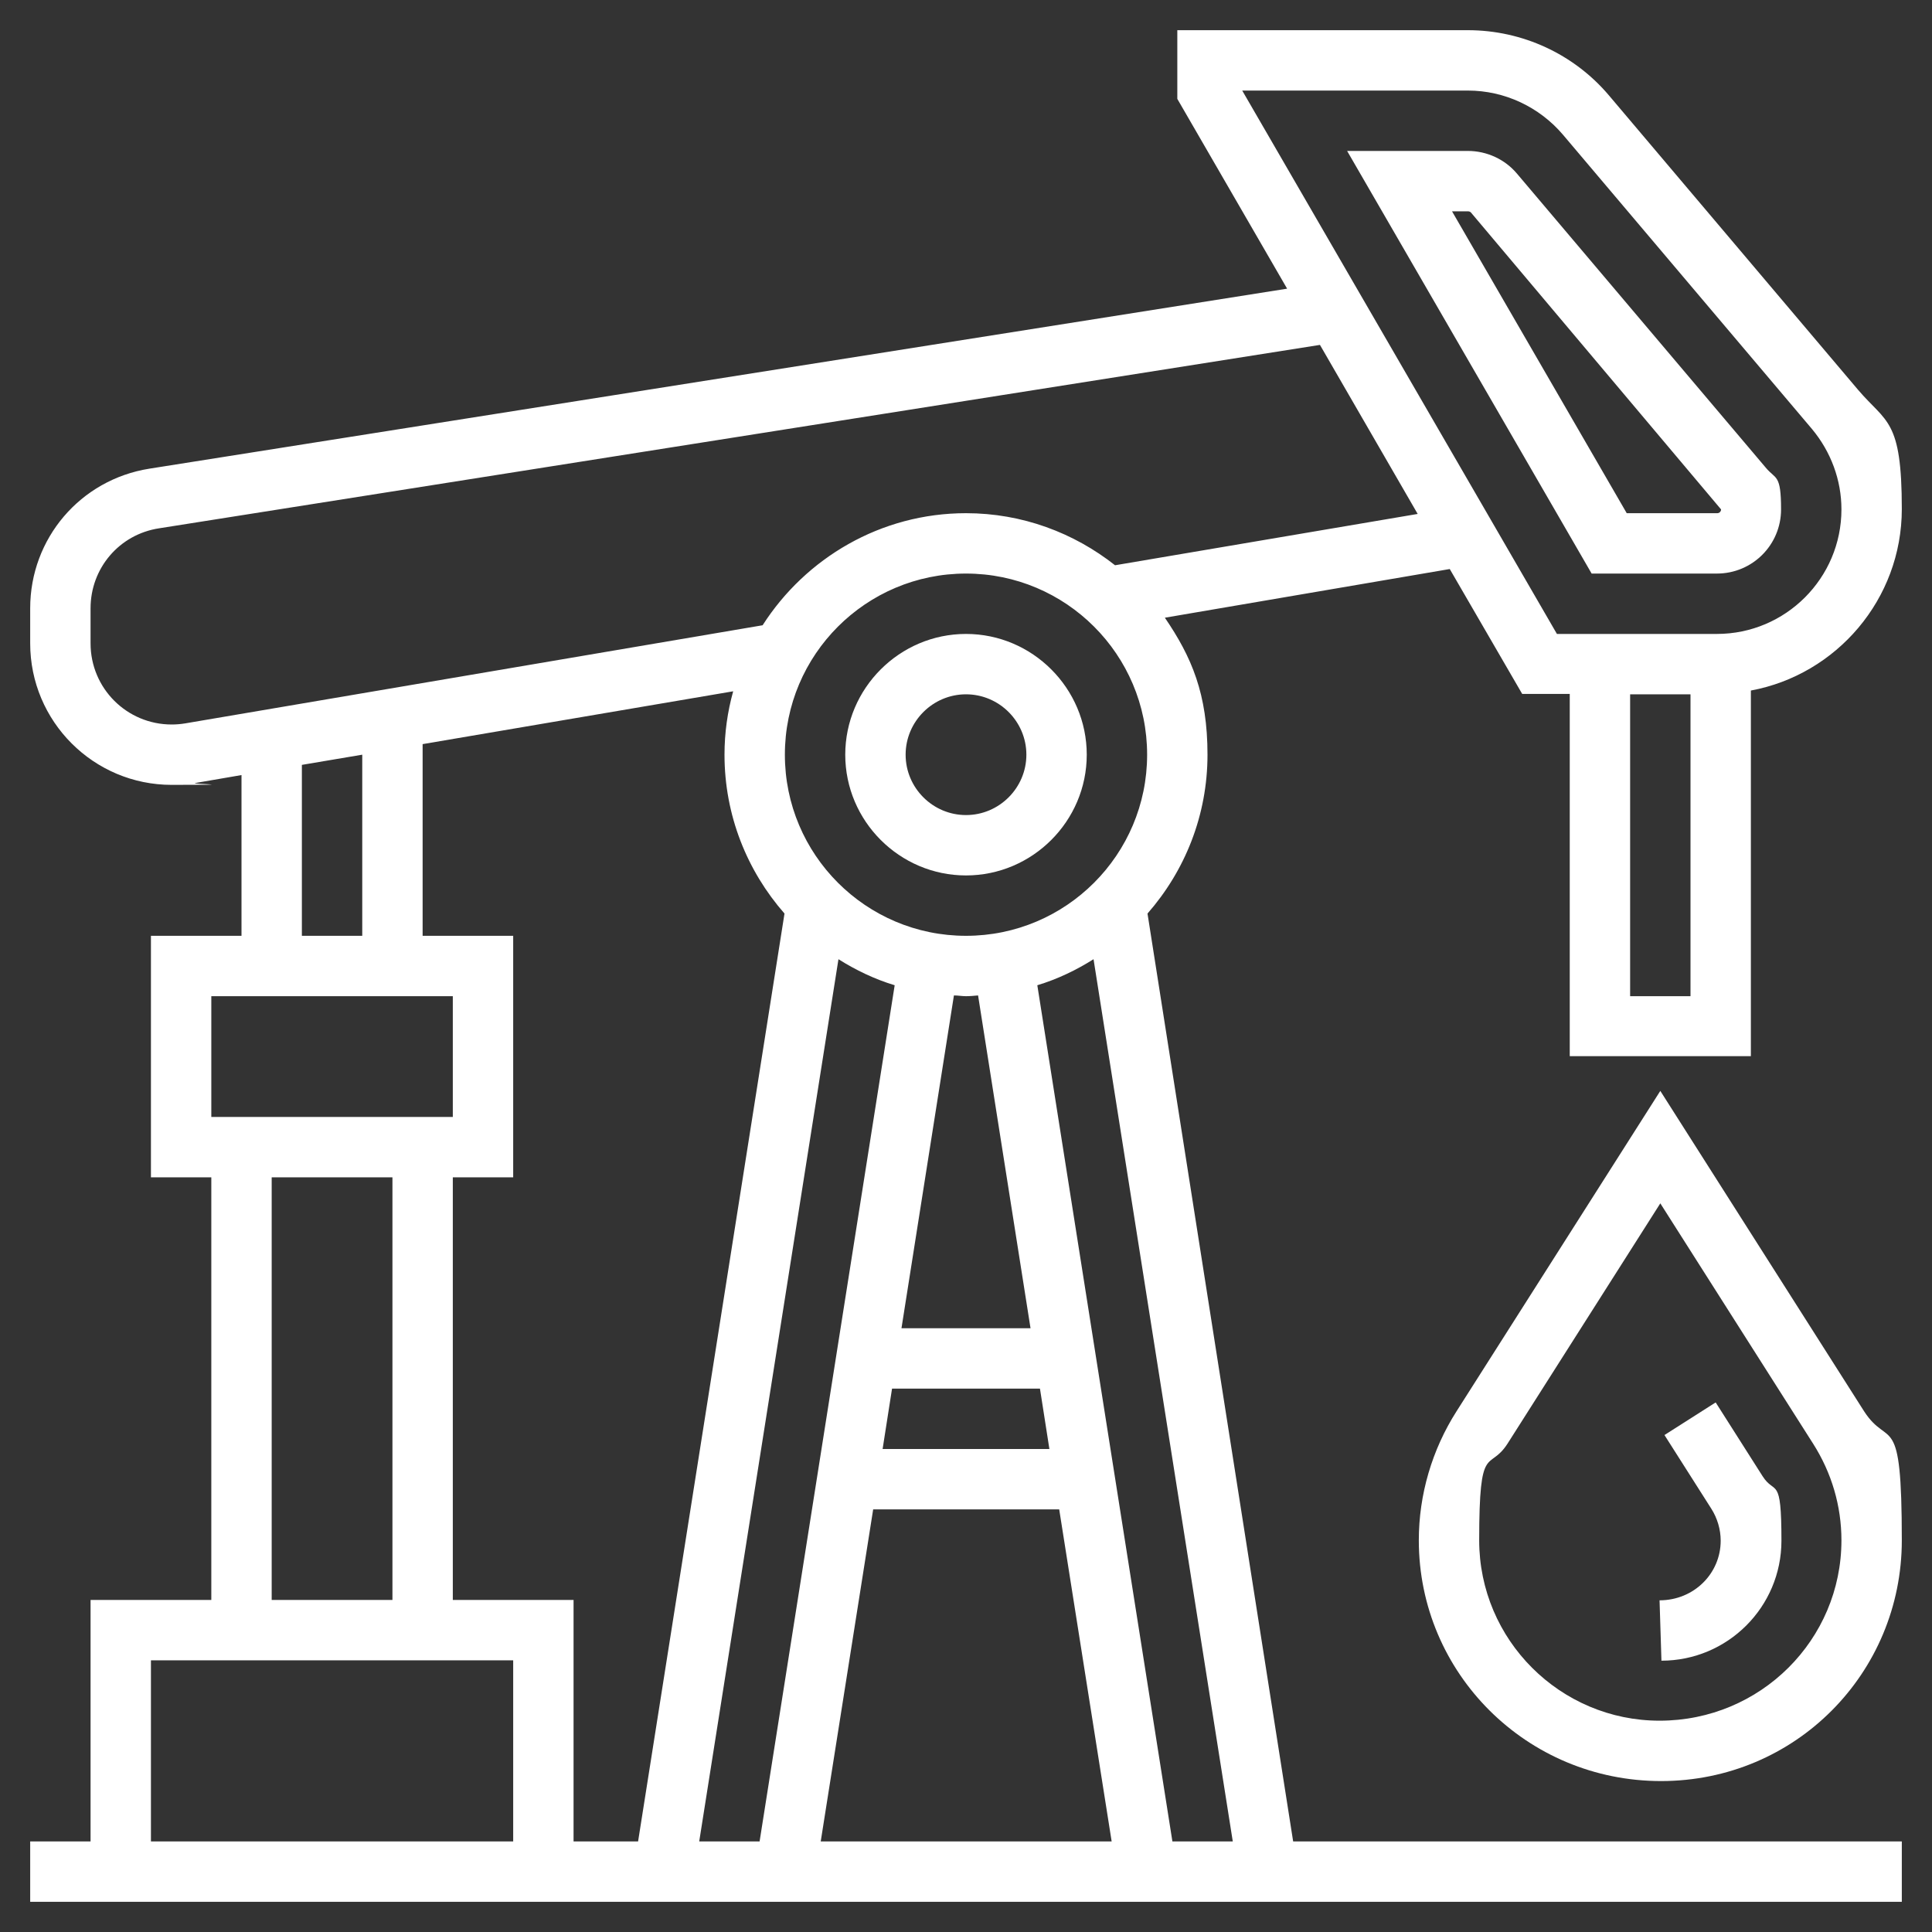
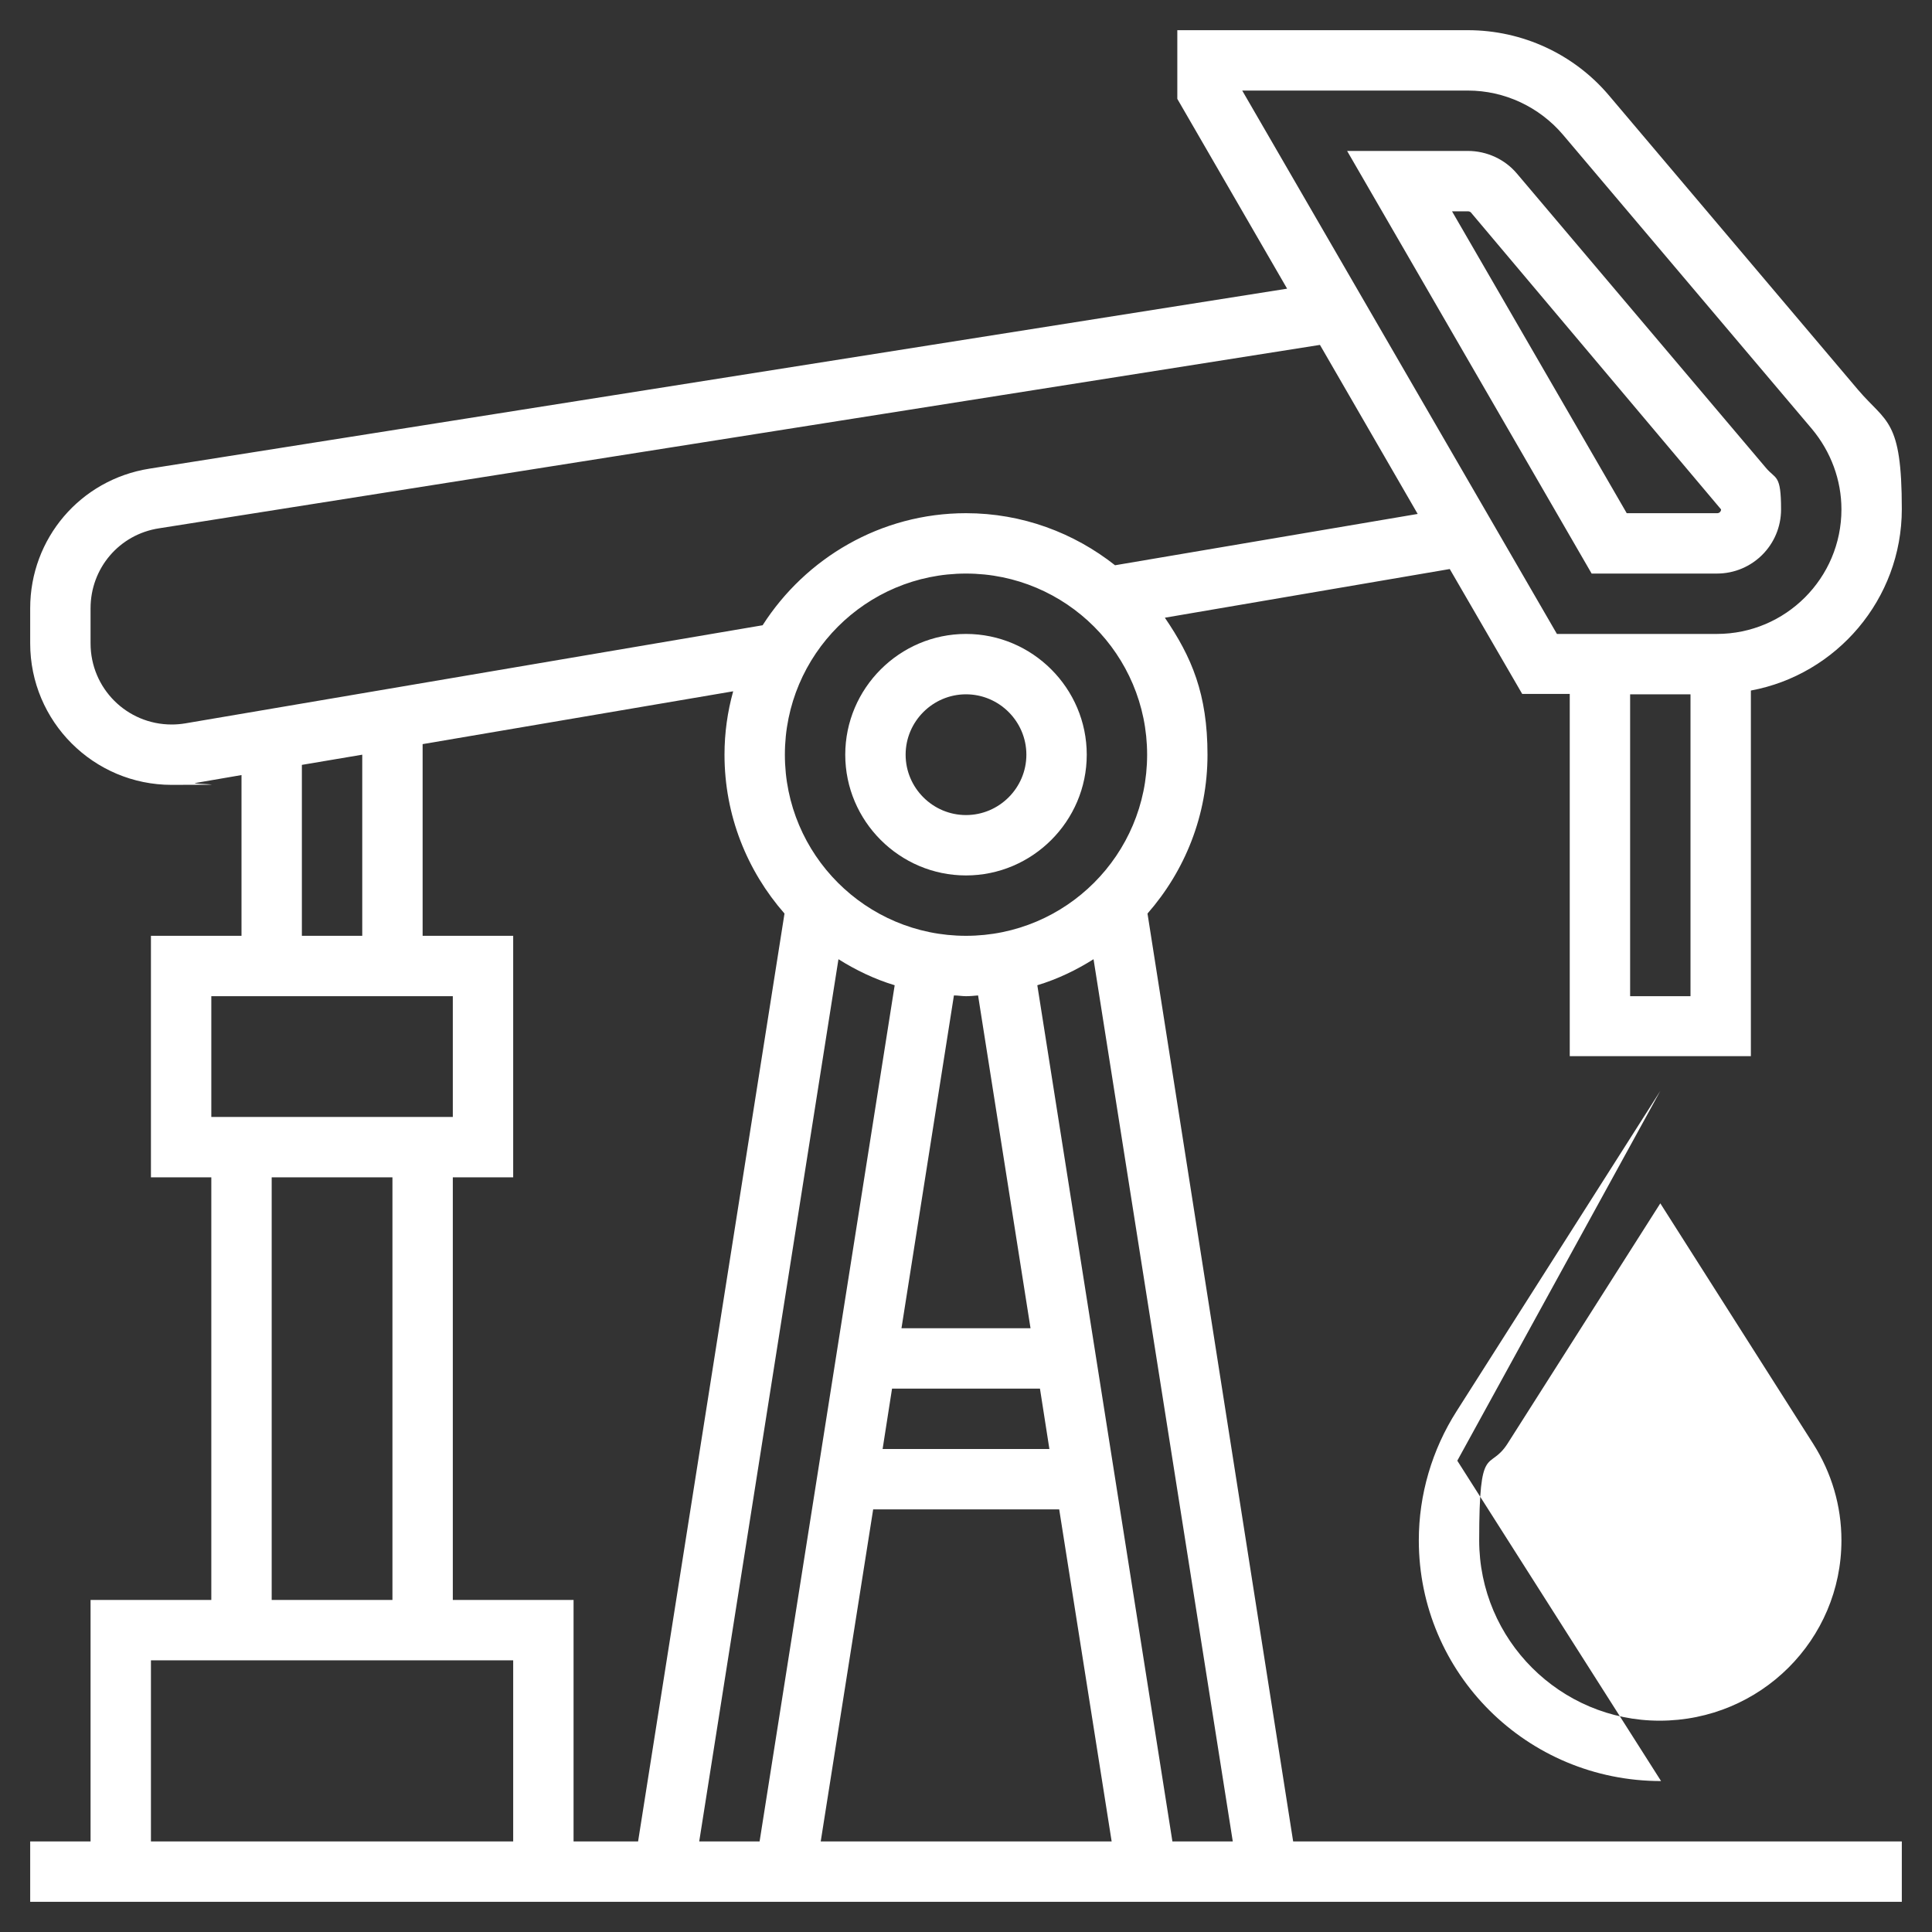
<svg xmlns="http://www.w3.org/2000/svg" id="Layer_5" version="1.1" viewBox="0 0 512 512">
  <rect x="0" y="0" width="512" height="512" fill="#333333" stroke="none" />
  <defs>
    <style>
      .st0 {
        fill: #fff;
      }
    </style>
  </defs>
-   <path class="st0" d="M454.6,371.7l-13.5,8.6,12.4,19.5c1.6,2.5,2.5,5.5,2.5,8.5,0,8.7-7.1,15.8-16.2,15.8l.5,16c17.5,0,31.8-14.2,31.8-31.8s-1.7-11.9-5-17.1l-12.4-19.5Z" />
-   <path class="st0" d="M440,289.1l-54,84.9c-6.5,10.2-10,22.1-10,34.2,0,35.2,28.6,63.8,64.2,63.8s63.8-28.6,63.8-63.8-3.4-24-10-34.2l-54-84.9ZM439.8,456c-26.3,0-47.8-21.4-47.8-47.8s2.6-18,7.5-25.6l40.5-63.7,40.5,63.7c4.9,7.7,7.5,16.5,7.5,25.6,0,26.3-21.4,47.8-48.2,47.8Z" />
+   <path class="st0" d="M440,289.1l-54,84.9c-6.5,10.2-10,22.1-10,34.2,0,35.2,28.6,63.8,64.2,63.8l-54-84.9ZM439.8,456c-26.3,0-47.8-21.4-47.8-47.8s2.6-18,7.5-25.6l40.5-63.7,40.5,63.7c4.9,7.7,7.5,16.5,7.5,25.6,0,26.3-21.4,47.8-48.2,47.8Z" />
  <path class="st0" d="M304.1,242.1c9.9-11.3,15.9-26,15.9-42.1s-4.2-25.9-11.3-36.3l75.5-12.9,19.2,33.1h12.6v96h48v-96.9c22.7-4.2,40-24.2,40-48.1s-4.1-22.8-11.6-31.6l-66-78c-9.3-11-23-17.3-37.4-17.3h-77v18.2l29.1,50.3L39.6,124.2c-18.3,2.9-31.6,18.5-31.6,37v9.3c0,20.7,16.8,37.5,37.5,37.5s4.2-.2,6.3-.5l12.2-2.1v42.6h-24v64h16v112H24v64H8v16h496v-16h-161.3l-38.6-245.9ZM152,488v-64h-32v-112h16v-64h-24v-50.8l82.3-14c-1.5,5.4-2.3,11-2.3,16.8,0,16.1,6,30.8,15.9,42.1l-38.8,245.9h-17.1ZM256,248c-26.5,0-48-21.5-48-48s21.5-48,48-48,48,21.5,48,48-21.5,48-48,48ZM236.4,368h39.2l2.5,16h-44.2l2.5-16ZM238.9,352l13.9-88.2c1.1,0,2.1.2,3.2.2s2.1-.1,3.2-.2l13.9,88.2h-34.1ZM222.2,254.2c4.6,2.9,9.6,5.3,14.9,6.9l-35.8,226.9h-16l36.9-233.8ZM231.4,400h49.3l13.9,88h-77.1l13.9-88ZM274.9,261.1c5.3-1.6,10.3-4,14.9-6.9l36.9,233.8h-16l-35.8-226.9ZM432,264v-80h16v80h-16ZM389,24c9.7,0,18.9,4.3,25.2,11.7l66,78c5,6,7.8,13.5,7.8,21.3,0,18.2-14.8,33-33,33h-42.4L329.2,24h59.8ZM49.1,191.7c-1.2.2-2.4.3-3.6.3-11.9,0-21.5-9.6-21.5-21.5v-9.3c0-10.6,7.6-19.6,18.2-21.2l307.6-48.6,25.9,44.8-80.2,13.6c-10.9-8.6-24.6-13.8-39.5-13.8-22.6,0-42.5,11.9-53.9,29.7l-153,26ZM80,202.7l16-2.7v48h-16v-45.3ZM56,264h64v32H56v-32ZM72,312h32v112h-32v-112ZM40,440h96v48H40v-48Z" />
  <path class="st0" d="M256,168c-17.6,0-32,14.4-32,32s14.4,32,32,32,32-14.4,32-32-14.4-32-32-32ZM256,216c-8.8,0-16-7.2-16-16s7.2-16,16-16,16,7.2,16,16-7.2,16-16,16Z" />
  <path class="st0" d="M455,152c9.4,0,17-7.6,17-17s-1.4-7.9-4-11l-66-78c-3.2-3.8-8-6-13-6h-32l64.8,112h33.2ZM389,56c.3,0,.6.1.8.3l66.3,78.7c0,.5-.4,1-1,1h-24l-46.3-80h4.2Z" />
</svg>